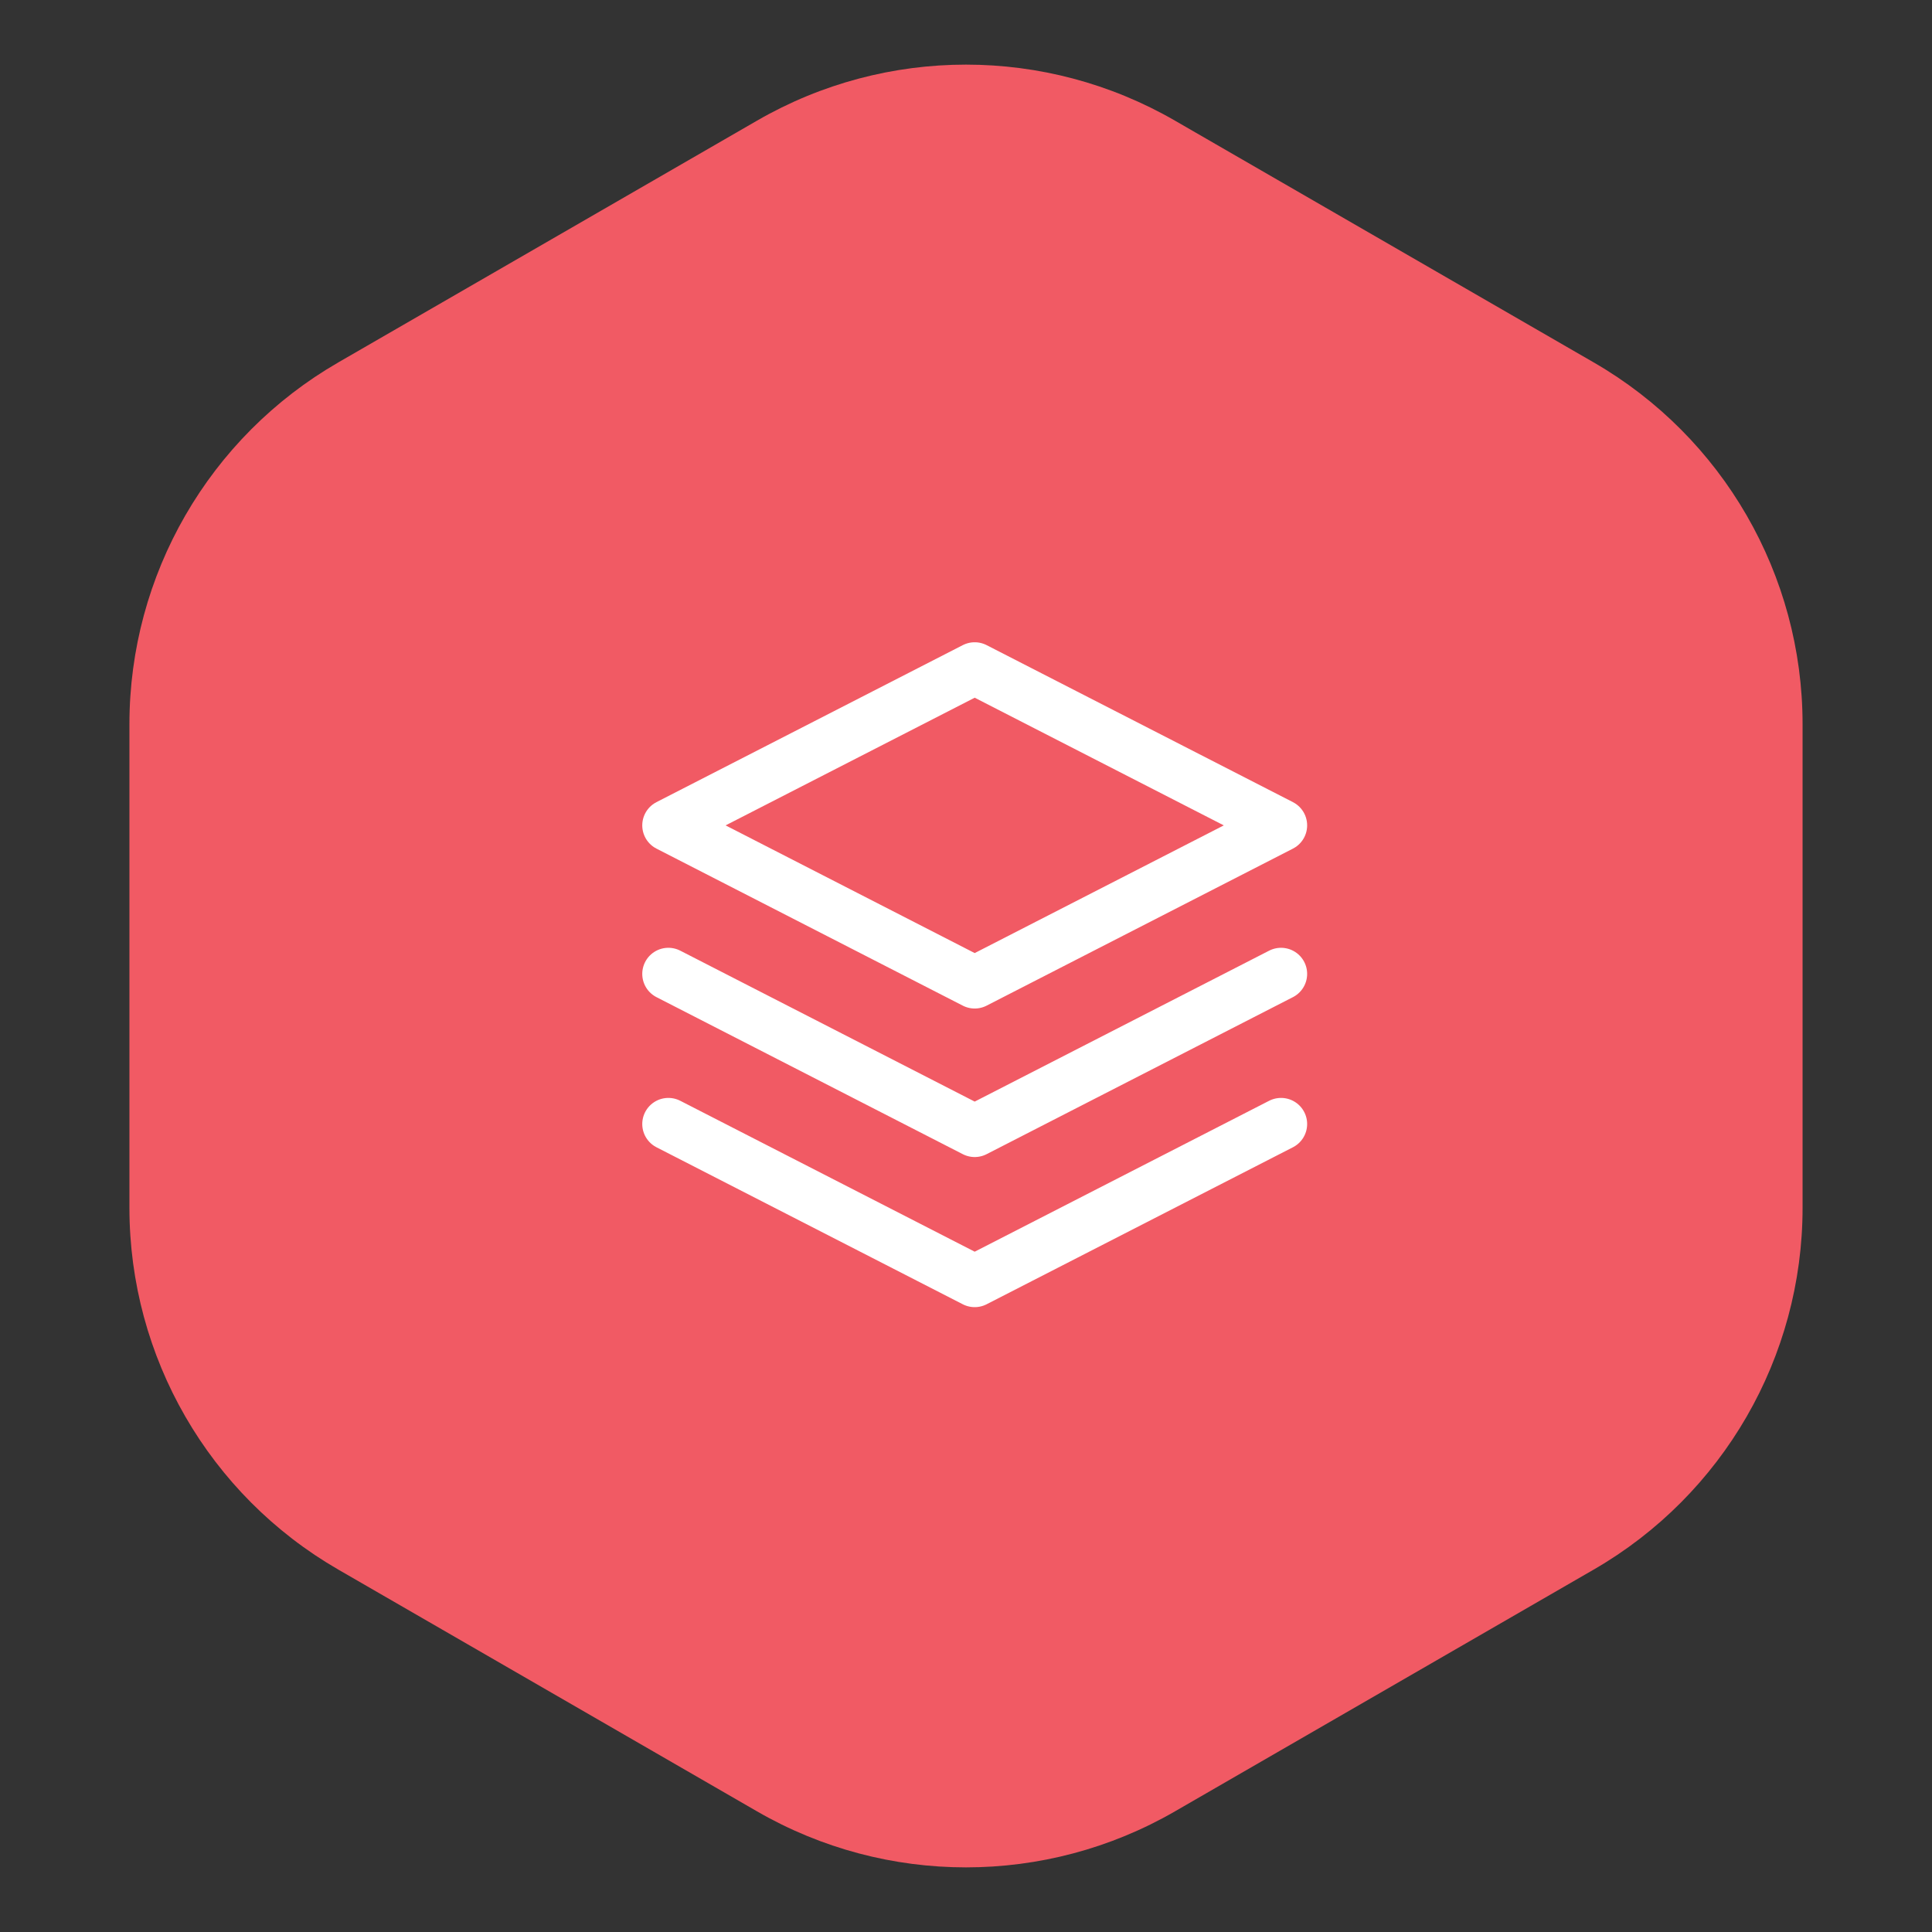
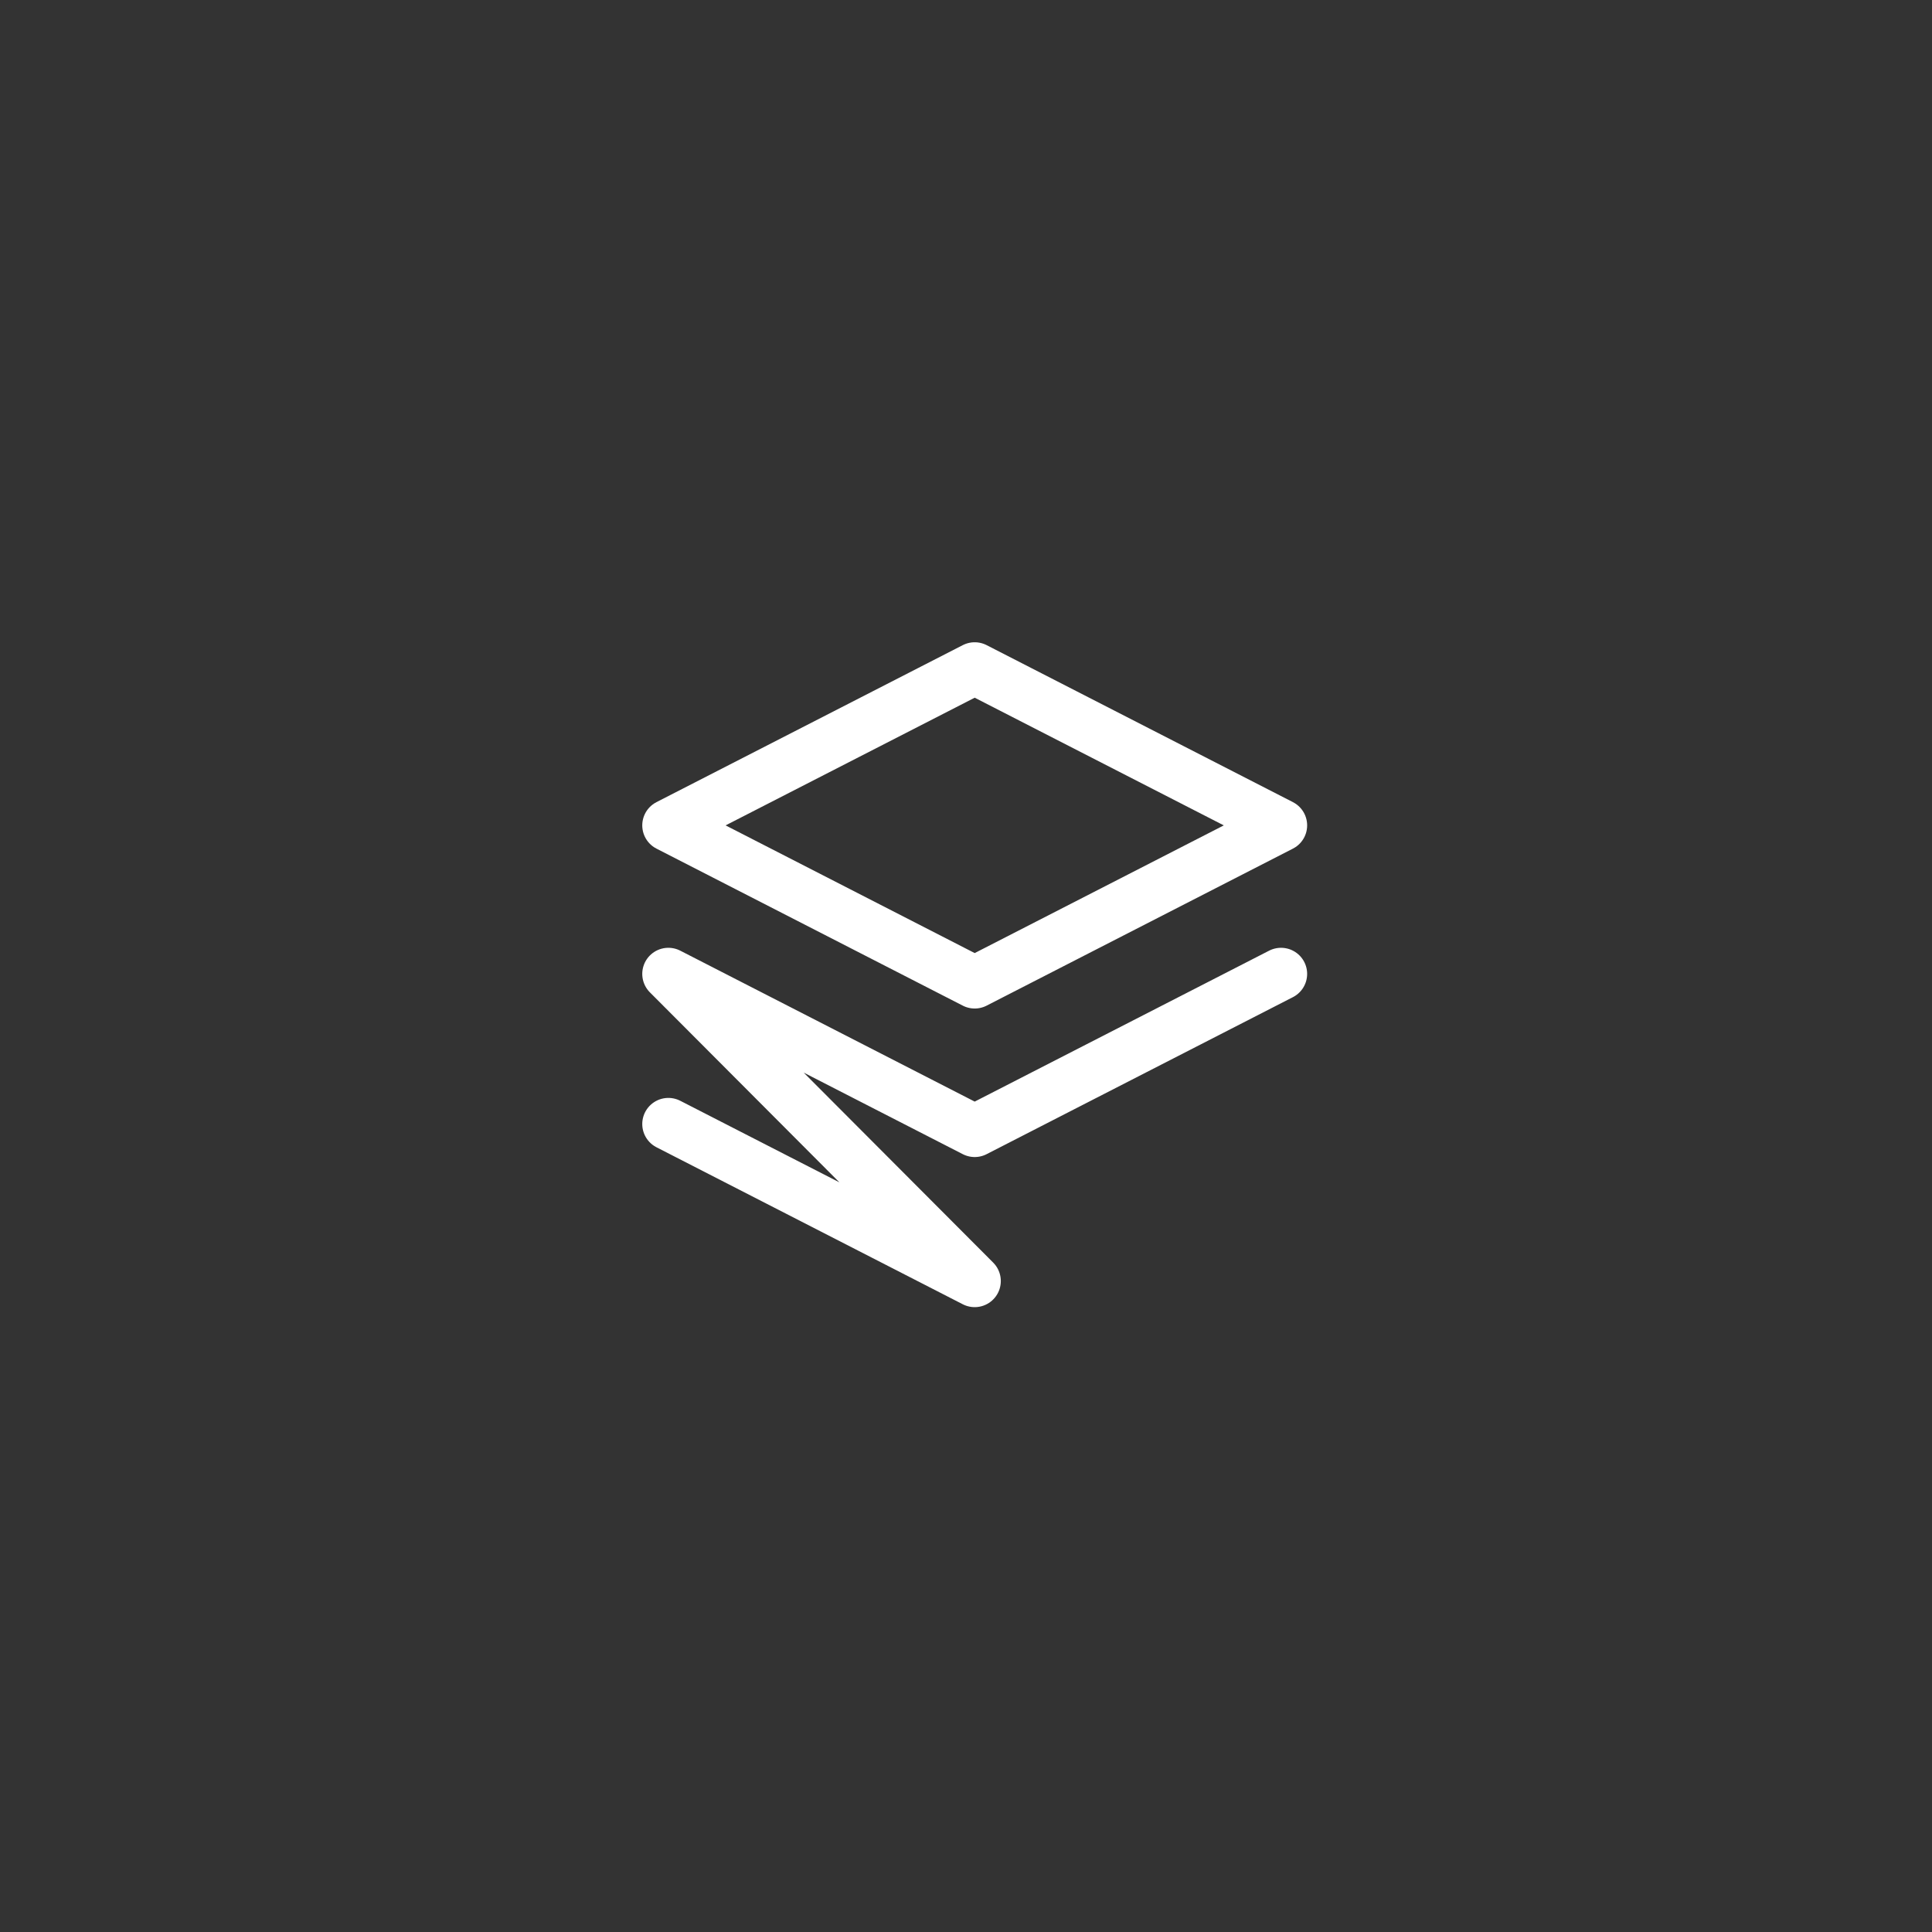
<svg xmlns="http://www.w3.org/2000/svg" width="111" height="111" viewBox="0 0 111 111" fill="none">
  <rect x="0" y="0" width="111" height="111" fill="#333333" stroke="none" />
-   <path d="M43.5 6.928C50.926 2.641 60.074 2.641 67.5 6.928L91.564 20.822C98.99 25.109 103.564 33.032 103.564 41.606V69.394C103.564 77.968 98.99 85.891 91.564 90.178L67.5 104.072C60.074 108.359 50.926 108.359 43.5 104.072L19.436 90.178C12.01 85.891 7.436 77.968 7.436 69.394V41.606C7.436 33.032 12.01 25.109 19.436 20.822L43.5 6.928Z" fill="#F15A64" />
-   <path d="M73.6 55.954L56 64.976L38.4 55.954M73.6 64.579L56 73.6L38.4 64.579M56 38.4L73.6 47.421L56 56.443L38.4 47.421L56 38.4Z" stroke="white" stroke-width="3" stroke-linecap="round" stroke-linejoin="round" />
+   <path d="M73.6 55.954L56 64.976L38.4 55.954L56 73.6L38.4 64.579M56 38.4L73.6 47.421L56 56.443L38.4 47.421L56 38.4Z" stroke="white" stroke-width="3" stroke-linecap="round" stroke-linejoin="round" />
</svg>